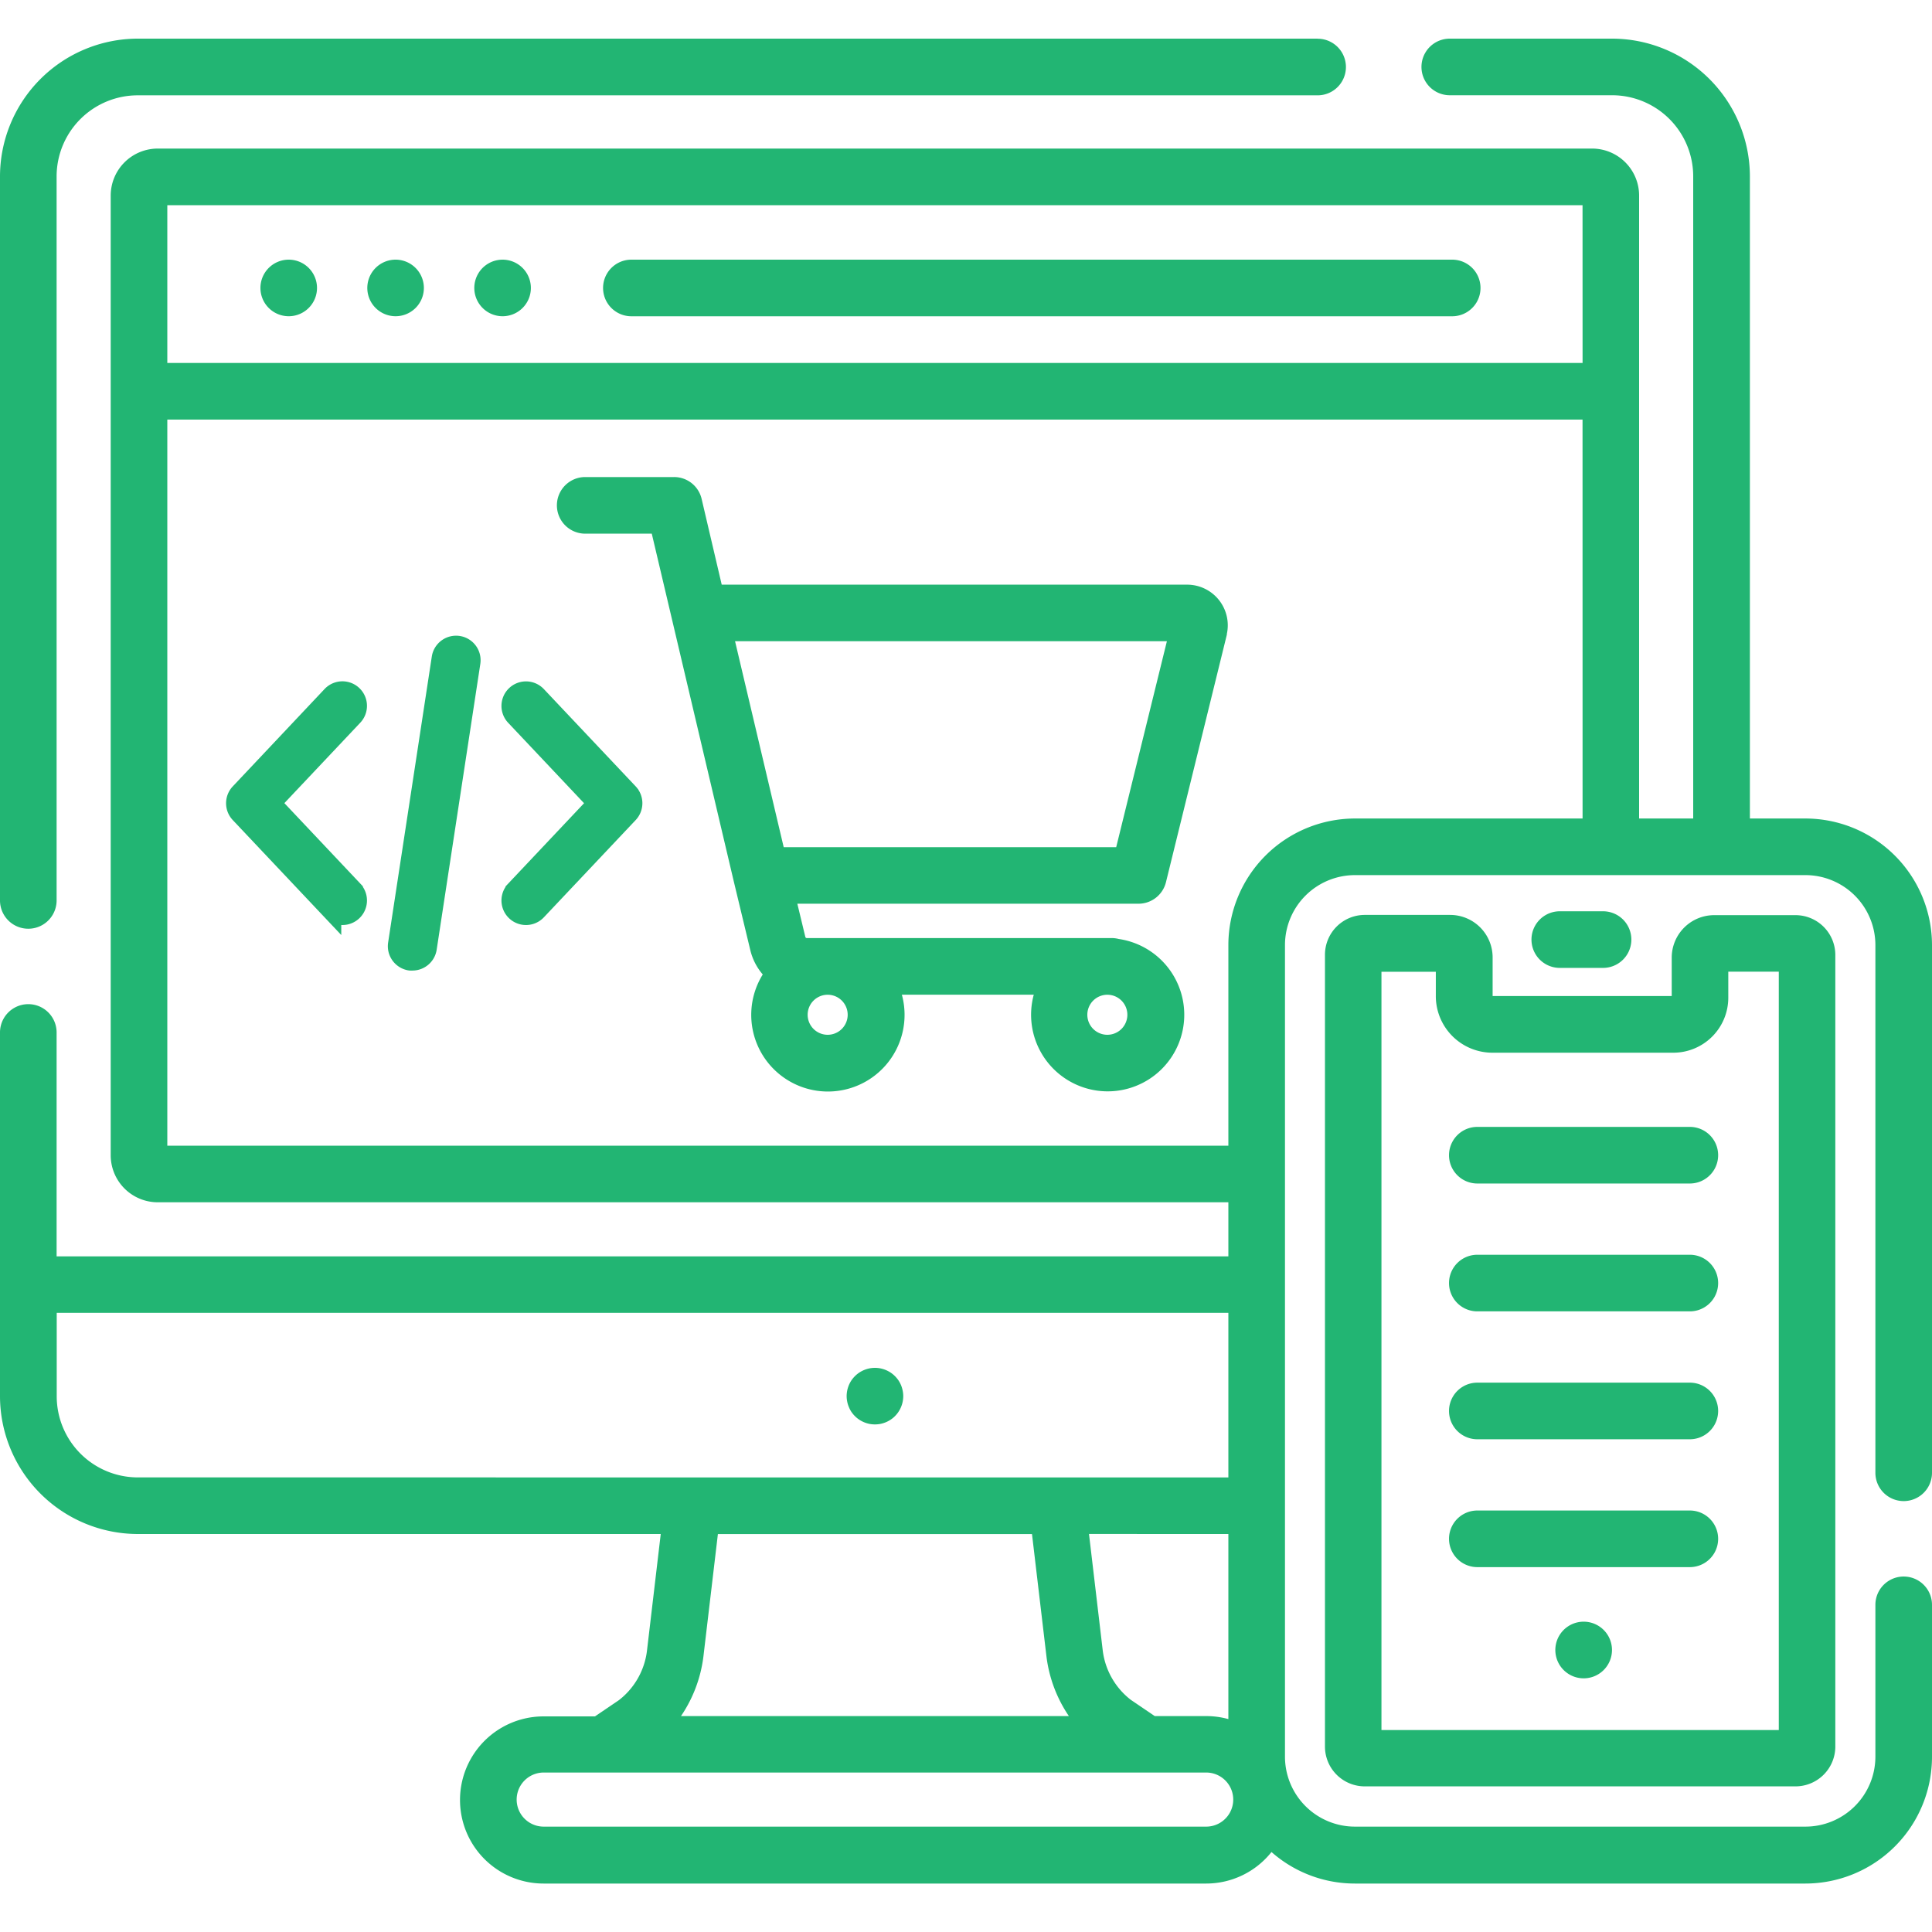
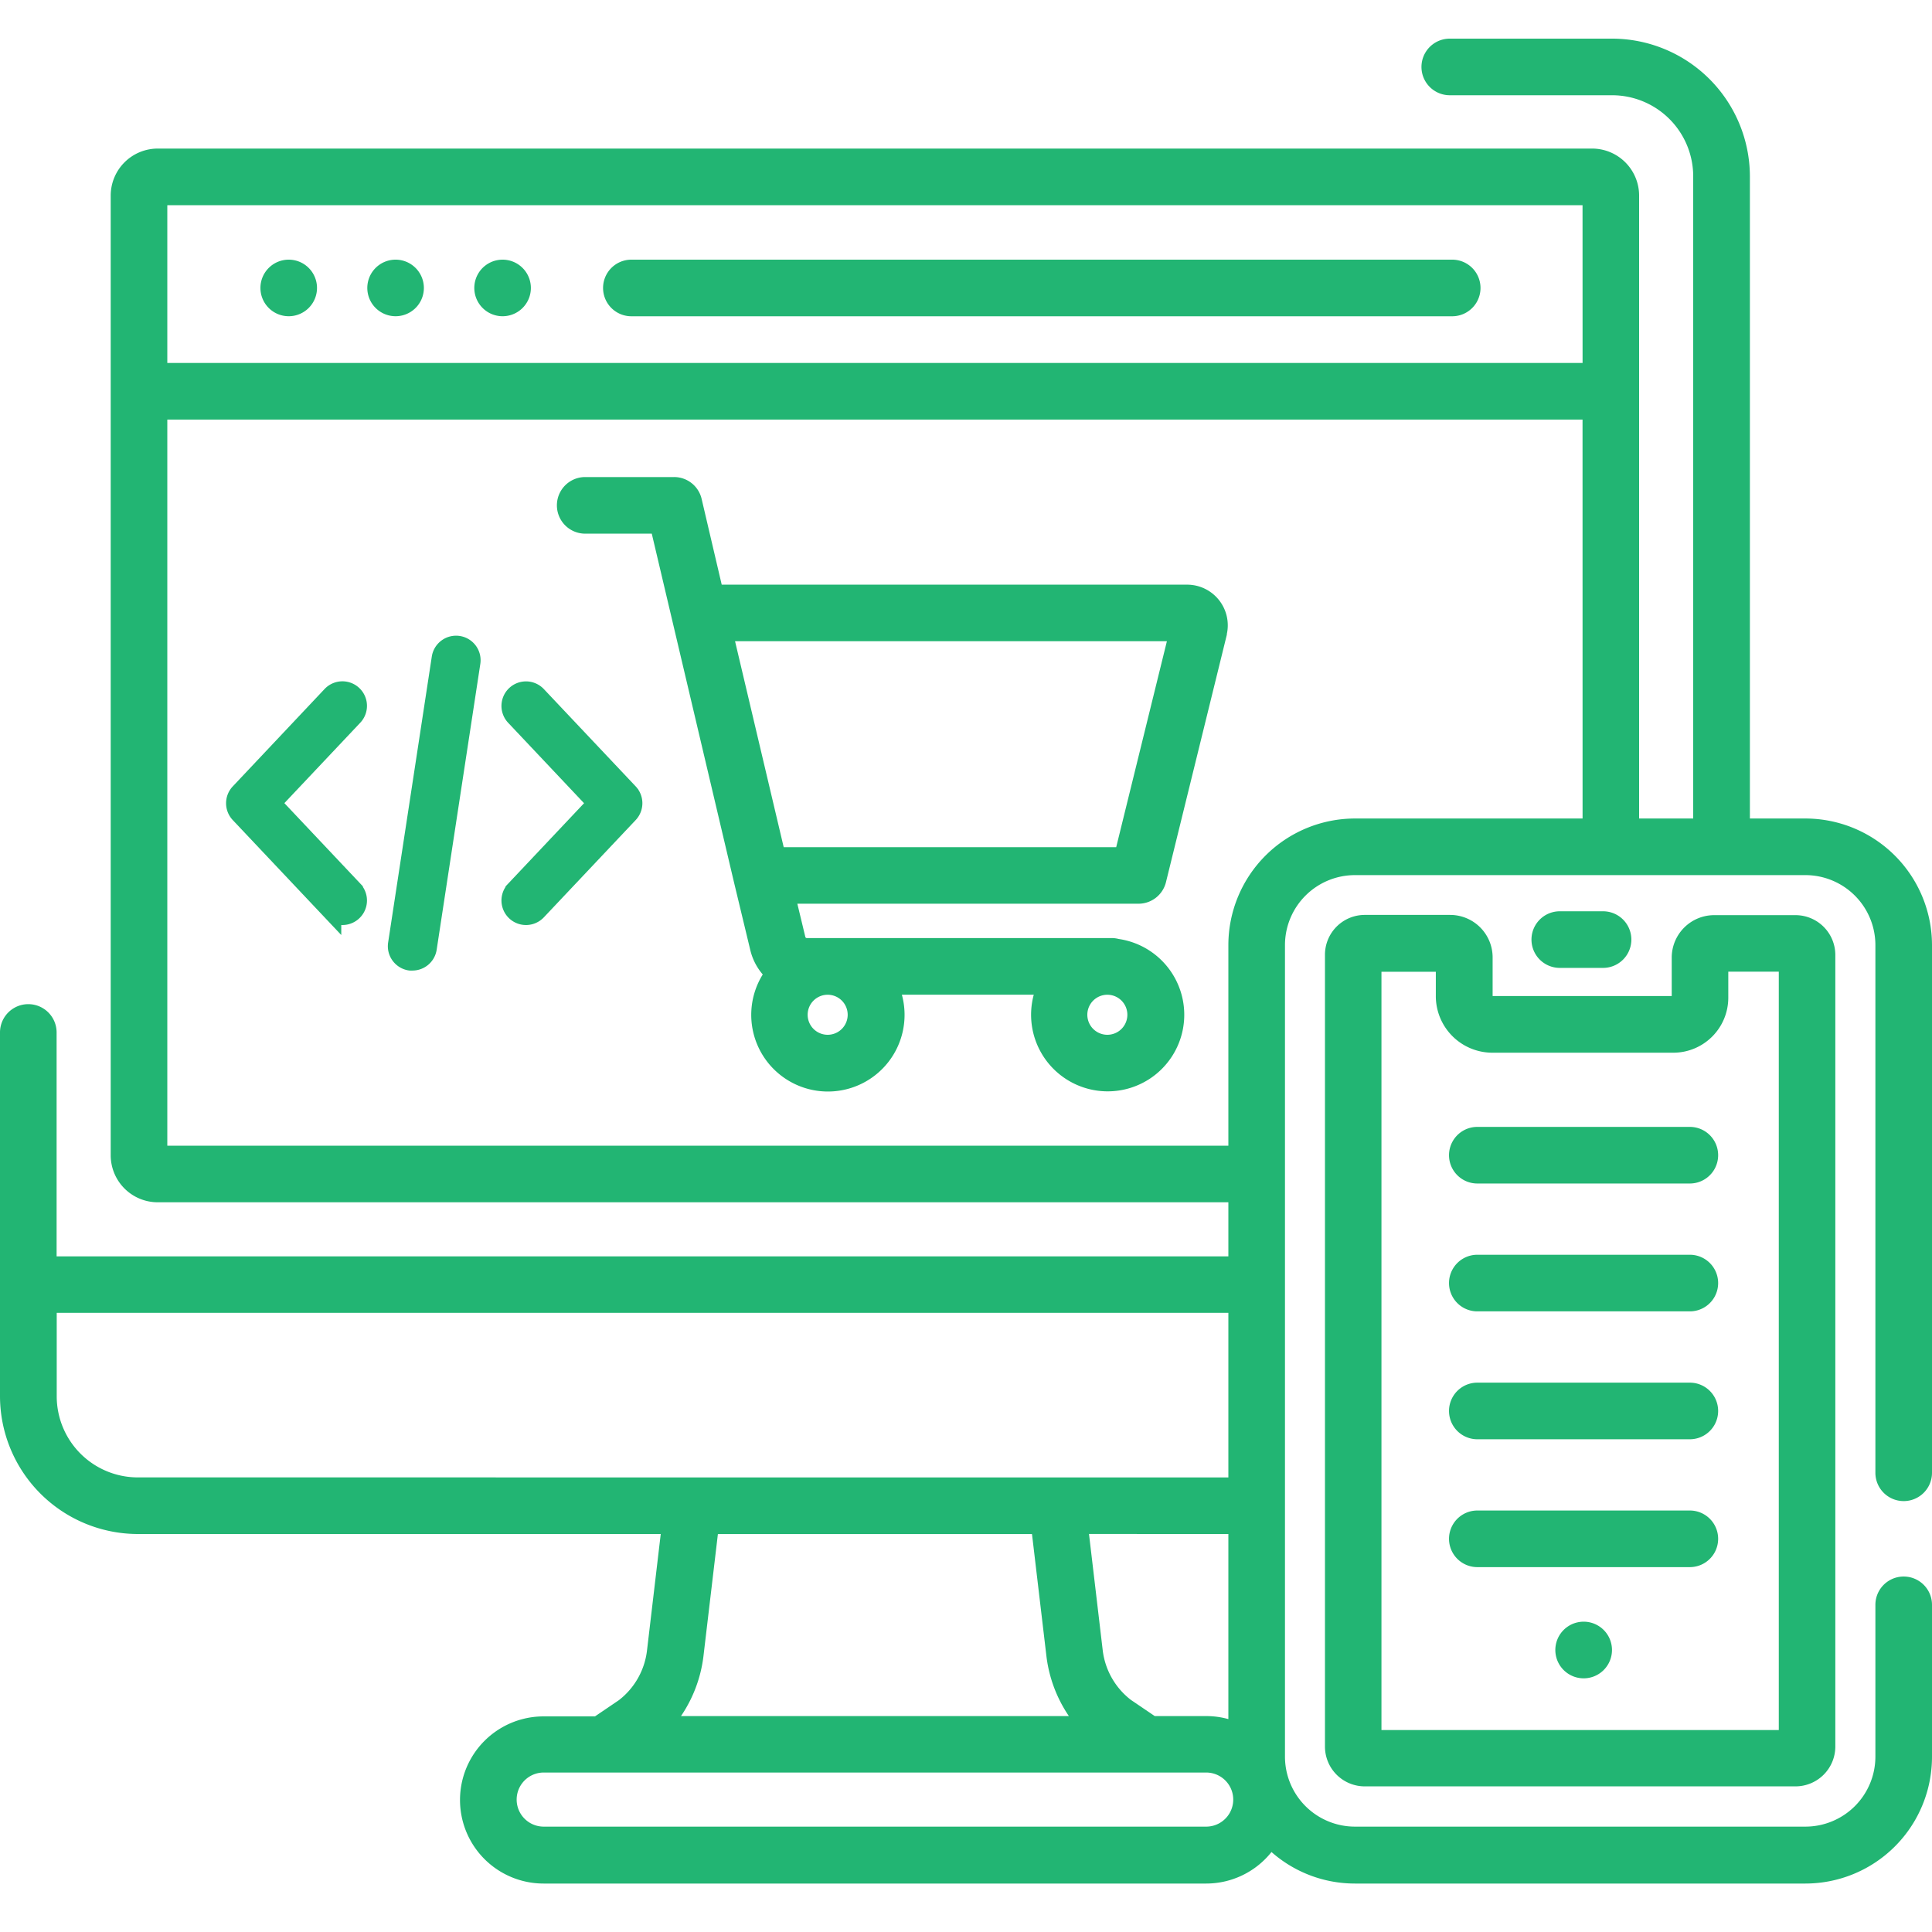
<svg xmlns="http://www.w3.org/2000/svg" width="50" height="50" viewBox="0 0 50 50">
  <g id="B2B_B2C_and_SaaS_eCommerce_development" data-name="B2B, B2C, and SaaS eCommerce development" transform="translate(-93 -164)">
    <rect id="Rectangle_26" data-name="Rectangle 26" width="50" height="50" transform="translate(93 164)" fill="#c8c8c8" opacity="0" />
    <g id="online-shop" transform="translate(93 153.42)">
      <g id="Group_557" data-name="Group 557" transform="translate(34.291 34.264)">
        <g id="Group_556" data-name="Group 556">
          <path id="Path_2424" data-name="Path 2424" d="M363.318,243.865h-2.106a1.1,1.1,0,0,0-1.1,1.1v.994h-4.635v-1a1.1,1.1,0,0,0-1.1-1.1h-2.21a1.031,1.031,0,0,0-1.029,1.029v20.495a1.03,1.03,0,0,0,1.029,1.029h11.15a1.031,1.031,0,0,0,1.029-1.029V244.894A1.031,1.031,0,0,0,363.318,243.865Zm-.436,21.089H352.6V245.33h1.407v.632a1.465,1.465,0,0,0,1.463,1.463h4.679A1.424,1.424,0,0,0,361.576,246v-.673h1.307v19.624Z" transform="translate(-351.139 -243.865)" fill="#22b573" />
        </g>
      </g>
      <g id="Group_559" data-name="Group 559" transform="translate(39.635 34.164)">
        <g id="Group_558" data-name="Group 558">
          <path id="Path_2425" data-name="Path 2425" d="M407.712,242.838h-1.12a.732.732,0,0,0,0,1.465h1.12a.732.732,0,0,0,0-1.465Z" transform="translate(-405.86 -242.838)" fill="#22b573" />
        </g>
      </g>
      <g id="Group_561" data-name="Group 561" transform="translate(21.911 45.979)">
        <g id="Group_560" data-name="Group 560">
-           <path id="Path_2426" data-name="Path 2426" d="M225.819,364.419a.766.766,0,0,0-.041-.138.777.777,0,0,0-.067-.126.785.785,0,0,0-.092-.111.72.72,0,0,0-.111-.091.738.738,0,0,0-.126-.067.771.771,0,0,0-.137-.042.746.746,0,0,0-.287,0,.764.764,0,0,0-.137.042.746.746,0,0,0-.126.067.723.723,0,0,0-.111.091.768.768,0,0,0-.092.111.747.747,0,0,0-.123.406.718.718,0,0,0,.015.144.671.671,0,0,0,.042.137.684.684,0,0,0,.066.127.782.782,0,0,0,.092.111.718.718,0,0,0,.111.091.737.737,0,0,0,.126.067.769.769,0,0,0,.137.042.761.761,0,0,0,.287,0,.761.761,0,0,0,.137-.042.738.738,0,0,0,.126-.067.724.724,0,0,0,.111-.091.738.738,0,0,0,.215-.519A.714.714,0,0,0,225.819,364.419Z" transform="translate(-224.369 -363.829)" fill="#22b573" />
-         </g>
+           </g>
      </g>
      <g id="Group_563" data-name="Group 563" transform="translate(40.253 52.549)">
        <g id="Group_562" data-name="Group 562">
          <path id="Path_2427" data-name="Path 2427" d="M413.067,431.113a.733.733,0,1,0,.59.719A.733.733,0,0,0,413.067,431.113Z" transform="translate(-412.192 -431.099)" fill="#22b573" />
        </g>
      </g>
      <g id="Group_565" data-name="Group 565" transform="translate(37.504 46.363)">
        <g id="Group_564" data-name="Group 564">
          <path id="Path_2428" data-name="Path 2428" d="M390.275,367.757h-5.5a.732.732,0,1,0,0,1.465h5.5a.732.732,0,1,0,0-1.465Z" transform="translate(-384.046 -367.757)" fill="#22b573" />
        </g>
      </g>
      <g id="Group_567" data-name="Group 567" transform="translate(37.504 49.672)">
        <g id="Group_566" data-name="Group 566">
          <path id="Path_2429" data-name="Path 2429" d="M390.275,401.646h-5.5a.732.732,0,1,0,0,1.465h5.5a.732.732,0,1,0,0-1.465Z" transform="translate(-384.046 -401.646)" fill="#22b573" />
        </g>
      </g>
      <g id="Group_569" data-name="Group 569" transform="translate(37.504 39.744)">
        <g id="Group_568" data-name="Group 568">
          <path id="Path_2430" data-name="Path 2430" d="M390.275,299.98h-5.5a.732.732,0,1,0,0,1.465h5.5a.732.732,0,1,0,0-1.465Z" transform="translate(-384.046 -299.98)" fill="#22b573" />
        </g>
      </g>
      <g id="Group_571" data-name="Group 571" transform="translate(37.504 43.053)">
        <g id="Group_570" data-name="Group 570">
          <path id="Path_2431" data-name="Path 2431" d="M390.275,333.868h-5.5a.732.732,0,0,0,0,1.465h5.5a.732.732,0,0,0,0-1.465Z" transform="translate(-384.046 -333.868)" fill="#22b573" />
        </g>
      </g>
      <g id="Group_573" data-name="Group 573" transform="translate(14.409 22.926)">
        <g id="Group_572" data-name="Group 572">
          <path id="Path_2432" data-name="Path 2432" d="M143.389,130.551H131.341l-.52-2.22a.732.732,0,0,0-.713-.565h-2.3a.732.732,0,1,0,0,1.465h1.723l2.126,9.016v0l.424,1.763a1.5,1.5,0,0,0,.322.629,1.984,1.984,0,1,0,3.6.523h3.414a1.982,1.982,0,1,0,2.2-1.441.732.732,0,0,0-.183-.024h-7.892a.038.038,0,0,1-.037-.029l-.207-.86h8.829a.732.732,0,0,0,.711-.557l1.576-6.407,0-.019A1.052,1.052,0,0,0,143.389,130.551Zm-2.068,10.613a.518.518,0,1,1-.518.518A.518.518,0,0,1,141.321,141.164Zm-7.238,0a.518.518,0,1,1-.518.518A.518.518,0,0,1,134.084,141.164Zm7.467-3.819h-8.605l-1.259-5.33h11.176Z" transform="translate(-127.072 -127.766)" fill="#22b573" />
        </g>
      </g>
      <g id="Group_575" data-name="Group 575" transform="translate(6.74 17.3)">
        <g id="Group_574" data-name="Group 574">
          <path id="Path_2433" data-name="Path 2433" d="M69.746,70.156a.732.732,0,1,0,.732.731A.732.732,0,0,0,69.746,70.156Z" transform="translate(-69.014 -70.156)" fill="#22b573" />
        </g>
      </g>
      <g id="Group_577" data-name="Group 577" transform="translate(9.505 17.3)">
        <g id="Group_576" data-name="Group 576">
          <path id="Path_2434" data-name="Path 2434" d="M98.211,70.165a.732.732,0,1,0,.589.718A.734.734,0,0,0,98.211,70.165Z" transform="translate(-97.335 -70.151)" fill="#22b573" />
        </g>
      </g>
      <g id="Group_579" data-name="Group 579" transform="translate(12.274 17.3)">
        <g id="Group_578" data-name="Group 578">
          <path id="Path_2435" data-name="Path 2435" d="M126.56,70.164a.732.732,0,1,0,.59.718A.733.733,0,0,0,126.56,70.164Z" transform="translate(-125.685 -70.15)" fill="#22b573" />
        </g>
      </g>
      <g id="Group_581" data-name="Group 581" transform="translate(15.608 17.3)">
        <g id="Group_580" data-name="Group 580">
          <path id="Path_2436" data-name="Path 2436" d="M181.8,70.15H160.557a.732.732,0,1,0,0,1.465H181.8a.732.732,0,1,0,0-1.465Z" transform="translate(-159.825 -70.15)" fill="#22b573" />
        </g>
      </g>
      <g id="Group_583" data-name="Group 583" transform="translate(0 11.58)">
        <g id="Group_582" data-name="Group 582">
-           <path id="Path_2437" data-name="Path 2437" d="M34.1,11.58H3.567A3.571,3.571,0,0,0,0,15.147V33.883a.732.732,0,1,0,1.465,0V15.147a2.1,2.1,0,0,1,2.1-2.1H34.1a.732.732,0,0,0,0-1.465Z" transform="translate(0 -11.58)" fill="#22b573" />
-         </g>
+           </g>
      </g>
      <g id="Group_585" data-name="Group 585" transform="translate(0 11.58)">
        <g id="Group_584" data-name="Group 584">
          <path id="Path_2438" data-name="Path 2438" d="M49.268,49.428A.732.732,0,0,0,50,48.7V35.038a3.279,3.279,0,0,0-3.275-3.275H45.287V15.147A3.571,3.571,0,0,0,41.72,11.58h-4.2a.732.732,0,0,0,0,1.465h4.2a2.1,2.1,0,0,1,2.1,2.1V31.763h-1.4V15.641a1.217,1.217,0,0,0-1.216-1.216H4.081a1.218,1.218,0,0,0-1.216,1.216V40.479a1.218,1.218,0,0,0,1.216,1.216H31.79v1.4H1.465V37.3A.732.732,0,1,0,0,37.3v9.412A3.571,3.571,0,0,0,3.567,50.28H17.1l-.354,3a1.906,1.906,0,0,1-.729,1.3l-.619.42h-1.33a2.163,2.163,0,0,0,0,4.326H31.216a2.159,2.159,0,0,0,1.69-.816,3.26,3.26,0,0,0,2.159.816h11.66A3.279,3.279,0,0,0,50,56.043v-3.93a.732.732,0,1,0-1.465,0v3.93a1.812,1.812,0,0,1-1.81,1.81H35.065a1.812,1.812,0,0,1-1.81-1.81V35.038a1.812,1.812,0,0,1,1.81-1.81h11.66a1.812,1.812,0,0,1,1.81,1.81V48.7A.732.732,0,0,0,49.268,49.428Zm-45.7-.613a2.1,2.1,0,0,1-2.1-2.1V44.556H31.79v4.26ZM31.79,50.28v4.79a2.158,2.158,0,0,0-.575-.078h-1.33l-.619-.42a1.906,1.906,0,0,1-.729-1.293l-.354-3Zm-4.127,4.712H17.624a3.507,3.507,0,0,0,.58-1.539v0l.375-3.171h8.129l.375,3.173A3.508,3.508,0,0,0,27.663,54.993Zm3.553,2.861H14.071a.7.7,0,1,1,0-1.4H31.216a.7.7,0,0,1,0,1.4Zm9.741-26.09H35.065a3.279,3.279,0,0,0-3.275,3.275V40.23H4.33V21.439H40.956Zm0-11.79H4.33V15.89H40.956Z" transform="translate(0 -11.58)" fill="#22b573" />
        </g>
      </g>
      <g id="coding_1_" data-name="coding (1)" transform="translate(6.1 -25.196)">
        <g id="Group_587" data-name="Group 587" transform="translate(7.128 53.659)">
          <g id="Group_586" data-name="Group 586" transform="translate(0 0)">
            <path id="Path_2439" data-name="Path 2439" d="M358.24,114l-2.376-2.517a.385.385,0,1,0-.56.529l2.126,2.253-2.126,2.253a.385.385,0,0,0,.56.529l2.376-2.517A.385.385,0,0,0,358.24,114Z" transform="translate(-355.199 -111.361)" fill="#22b573" stroke="#22b573" stroke-width="0.5" />
          </g>
        </g>
        <g id="Group_589" data-name="Group 589" transform="translate(0.001 53.659)">
          <g id="Group_588" data-name="Group 588" transform="translate(0 0)">
            <path id="Path_2440" data-name="Path 2440" d="M3.042,116.515.916,114.262l2.126-2.253a.385.385,0,1,0-.56-.529L.106,114a.385.385,0,0,0,0,.529l2.376,2.517a.385.385,0,0,0,.56-.529Z" transform="translate(-0.001 -111.36)" fill="#22b573" stroke="#22b573" stroke-width="0.5" />
          </g>
        </g>
        <g id="Group_591" data-name="Group 591" transform="translate(4.187 52.478)">
          <g id="Group_590" data-name="Group 590">
            <path id="Path_2441" data-name="Path 2441" d="M210.21,52.482a.386.386,0,0,0-.439.323l-1.13,7.4a.385.385,0,0,0,.323.439.4.4,0,0,0,.059,0,.385.385,0,0,0,.38-.327l1.13-7.4A.385.385,0,0,0,210.21,52.482Z" transform="translate(-208.636 -52.478)" fill="#22b573" stroke="#22b573" stroke-width="0.5" />
          </g>
        </g>
      </g>
    </g>
  </g>
</svg>